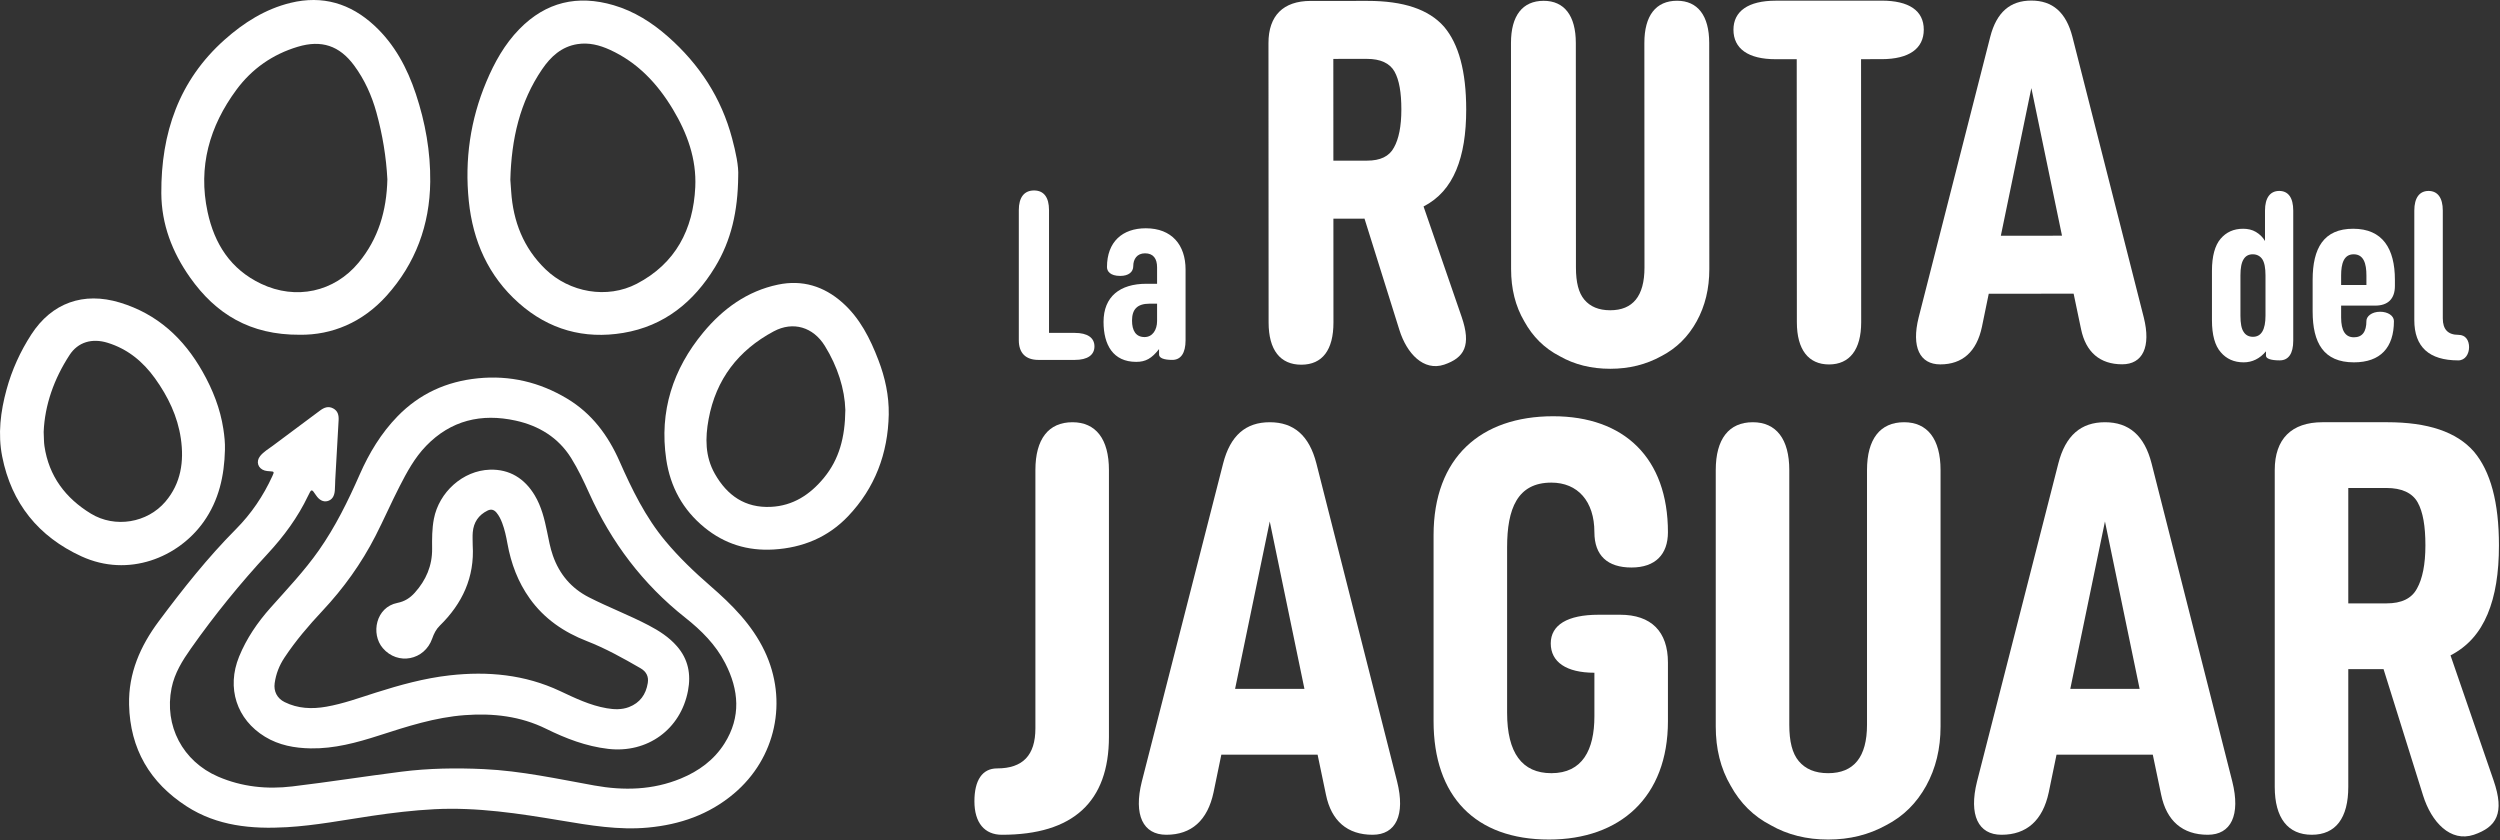
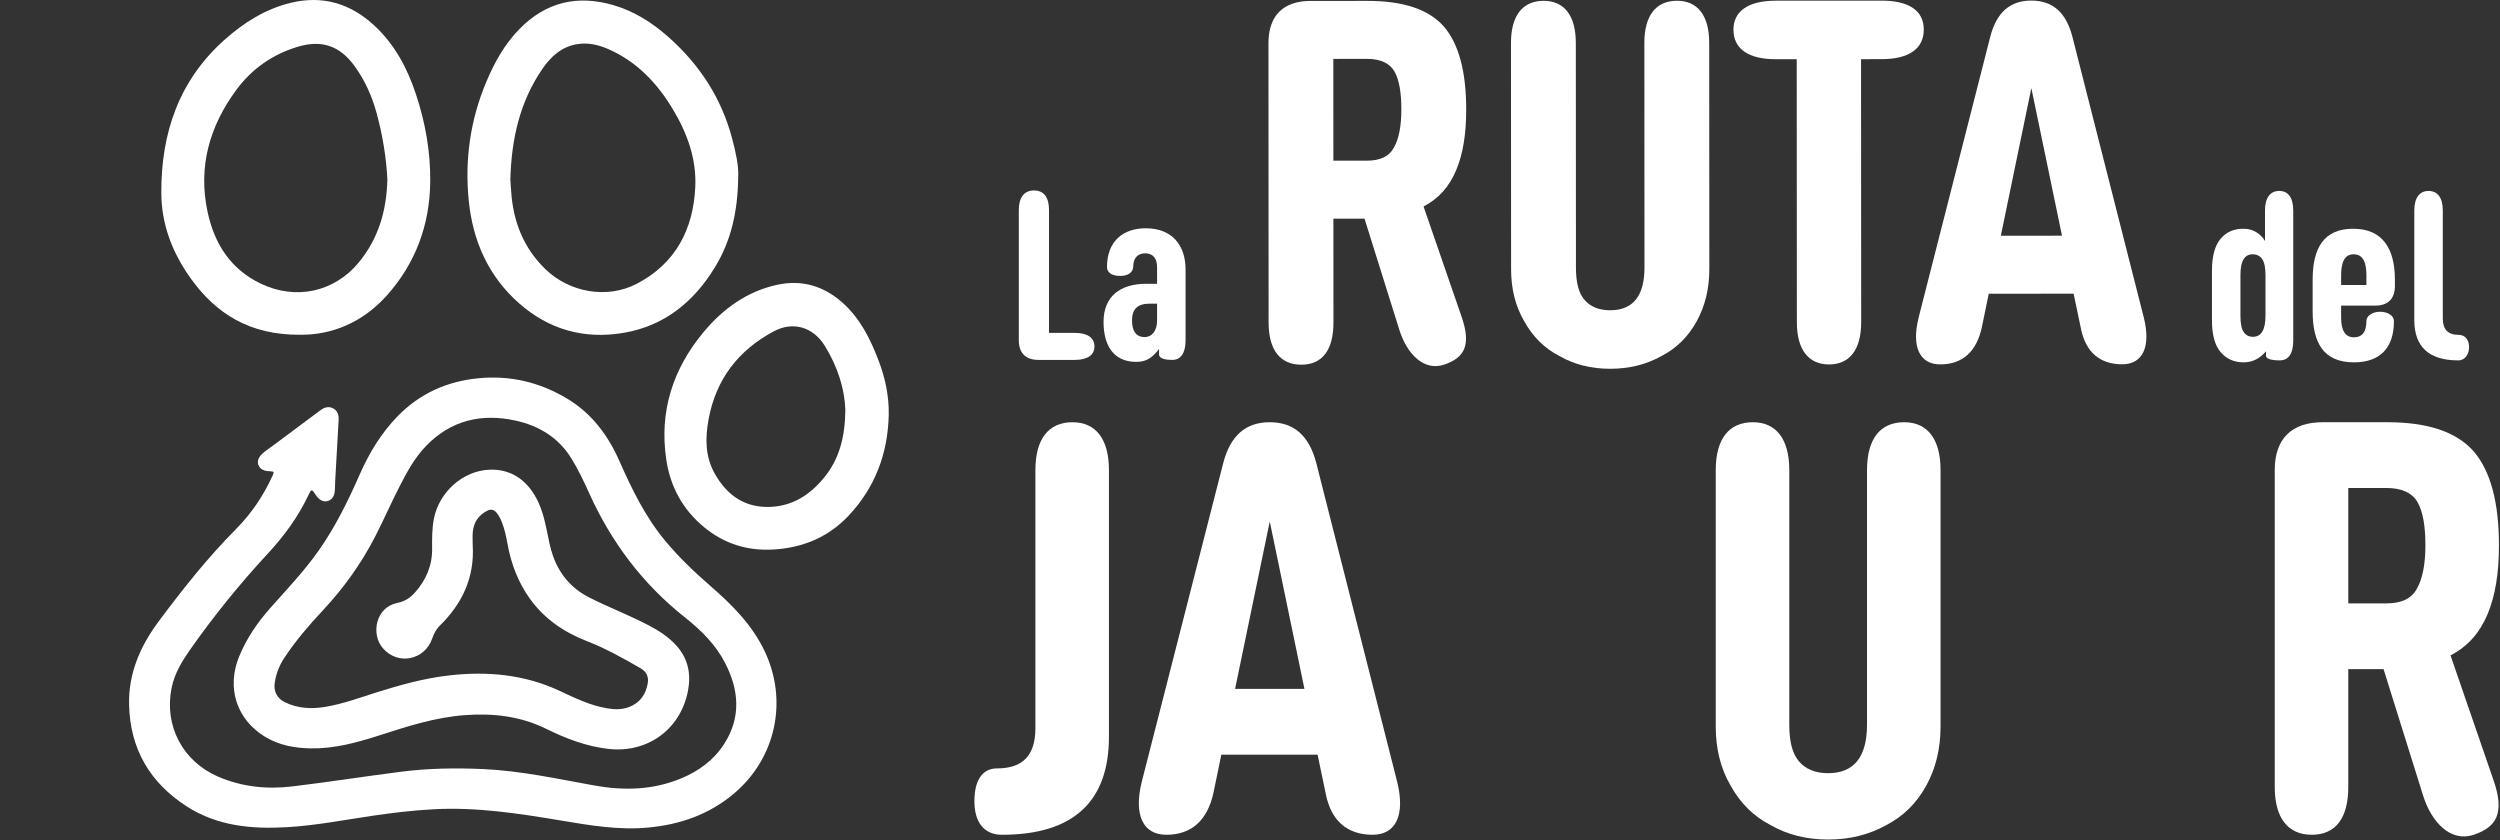
<svg xmlns="http://www.w3.org/2000/svg" xmlns:ns1="http://www.serif.com/" width="100%" height="100%" viewBox="0 0 1928 648" version="1.1" xml:space="preserve" style="fill-rule:evenodd;clip-rule:evenodd;stroke-linejoin:round;stroke-miterlimit:2;">
  <rect x="0" y="0" width="1928" height="648" fill="#333333" stroke="none" />
  <g transform="matrix(1,0,0,1,2110.55,-2400.96)">
    <g id="Capa-1" ns1:id="Capa 1">
      <g transform="matrix(1,0,0,1,-1301.55,2663.37)">
        <path d="M0,-100.374L0,-5.68L19.886,-5.68C29.735,-5.68 35.038,-1.892 35.038,4.736C35.038,11.364 29.735,15.152 19.886,15.152L-8.144,15.152C-17.989,15.152 -23.293,9.848 -23.293,-0.001L-23.293,-100.374C-23.293,-110.222 -19.127,-115.526 -11.551,-115.526C-3.974,-115.526 0,-110.222 0,-100.374" style="fill:white;fill-rule:nonzero;" />
      </g>
      <g transform="matrix(1,0,0,1,-1218.21,2621.89)">
        <path d="M0,13.259L-5.682,13.259C-15.528,13.259 -19.316,17.804 -19.316,26.325C-19.316,33.902 -16.476,39.014 -9.659,39.014C-3.407,39.014 0,33.331 0,26.704L0,13.259ZM21.969,41.475C21.969,51.323 18.37,56.627 11.743,56.627C5.115,56.627 1.516,55.112 1.516,52.461L1.516,48.295C-4.166,55.49 -8.711,58.143 -16.098,58.143C-33.901,58.143 -41.285,45.074 -41.285,27.271C-41.285,7.766 -28.597,-2.082 -8.333,-2.082L0,-2.082L0,-14.771C0,-21.401 -2.84,-25.568 -9.278,-25.568C-15.528,-25.568 -18.37,-21.02 -18.37,-15.719C-18.37,-11.174 -21.969,-8.143 -28.408,-8.143C-36.173,-8.143 -38.635,-11.742 -38.635,-14.96C-38.635,-34.468 -26.703,-44.884 -8.711,-44.884C11.364,-44.884 21.969,-32.006 21.969,-13.066L21.969,41.475Z" style="fill:white;fill-rule:nonzero;" />
      </g>
      <g transform="matrix(1,0,0,1,-363.403,2615.25)">
        <path d="M0,-1.892C0,-7.574 -0.757,-11.741 -2.461,-14.394C-4.166,-16.855 -6.628,-18.179 -9.848,-18.179C-13.066,-18.179 -15.342,-16.855 -16.854,-14.394C-18.559,-11.741 -19.319,-7.574 -19.319,-1.892L-19.319,29.166C-19.319,35.038 -18.559,39.204 -16.854,41.665C-15.342,44.127 -12.877,45.454 -9.659,45.454C-3.221,45.454 0,39.961 0,29.166L0,-1.892ZM-41.285,32.765L-41.285,-5.491C-41.285,-16.666 -39.013,-24.999 -34.657,-30.111C-30.302,-35.226 -24.62,-37.876 -17.236,-37.876C-13.636,-37.876 -10.227,-37.12 -7.387,-35.415C-4.545,-33.71 -2.083,-31.437 -0.378,-28.409L-0.378,-51.891C-0.378,-61.739 3.599,-67.043 10.605,-67.043C17.614,-67.043 21.402,-61.739 21.402,-51.891L21.402,48.482C21.402,58.331 17.803,63.635 10.983,63.635C4.166,63.635 0.378,62.308 0.378,60.036L0.378,56.629C-4.355,62.308 -10.227,65.151 -16.854,65.151C-24.242,65.151 -30.113,62.497 -34.468,57.385C-39.013,52.27 -41.285,43.938 -41.285,32.765" style="fill:white;fill-rule:nonzero;" />
      </g>
      <g transform="matrix(1,0,0,1,-305.075,2637.03)">
        <path d="M0,-16.29L19.508,-16.29L19.508,-23.674C19.508,-32.766 17.425,-39.961 9.659,-39.961C2.083,-39.961 0,-32.766 0,-23.674L0,-16.29ZM0,8.711C0,18.938 3.221,24.05 9.848,24.05C16.287,24.05 19.508,19.883 19.508,11.361C19.508,8.141 23.296,4.353 30.113,4.353C35.984,4.353 40.72,7.384 40.72,11.551C40.72,32.004 30.302,43.368 9.848,43.368C-13.445,43.368 -21.967,28.405 -21.967,4.163L-21.967,-20.267C-21.967,-44.698 -13.445,-59.658 9.281,-59.658C32.007,-59.658 41.477,-44.32 41.477,-20.267L41.477,-15.531C41.477,-5.685 36.173,-0.381 26.325,-0.381L0,-0.381L0,8.711Z" style="fill:white;fill-rule:nonzero;" />
      </g>
      <g transform="matrix(1,0,0,1,-248.634,2663.74)">
        <path d="M0,-100.374C0,-110.222 3.977,-115.526 10.983,-115.526C17.992,-115.526 21.969,-110.222 21.969,-100.374L21.969,-17.233C21.969,-8.712 25.947,-4.545 34.09,-4.545C39.772,-4.545 42.234,-0.001 42.234,4.925C42.234,10.037 39.391,15.152 33.901,15.152C11.362,15.152 0,4.736 0,-15.907L0,-100.374Z" style="fill:white;fill-rule:nonzero;" />
      </g>
      <g transform="matrix(1,0,0,1,-1056.23,2564.25)">
        <path d="M0,-39.405C10.166,-39.411 17.077,-42.665 20.731,-49.579C24.386,-56.084 26.417,-65.847 26.408,-78.857C26.403,-91.868 24.77,-101.625 21.11,-108.127C17.447,-114.63 10.126,-117.881 -0.039,-117.876L-26.061,-117.865L-26.022,-39.394L0,-39.405ZM-25.999,5.332L-25.96,85.43C-25.949,106.573 -34.482,117.962 -50.747,117.97C-67.009,117.979 -75.959,106.598 -75.97,85.455L-76.076,-130.036C-76.085,-151.179 -64.706,-162.568 -43.563,-162.579L0.348,-162.599C27.996,-162.613 47.515,-156.118 59.311,-142.707C70.703,-129.296 76.404,-108.155 76.418,-78.882C76.429,-60.178 73.996,-44.726 68.719,-32.118C63.438,-19.511 55.308,-10.157 43.521,-4.052L72.839,80.91C80.573,103.269 74.886,112.625 59.438,117.915C43.585,123.208 30.566,109.39 24.865,91.098L-2.011,5.321L-25.999,5.332Z" style="fill:white;fill-rule:nonzero;" />
      </g>
      <g transform="matrix(1,0,0,1,-935.01,2438.1)">
        <path d="M0,210.701C-6.92,198.914 -10.177,185.497 -10.185,170.453L-10.271,-3.971C-10.28,-25.115 -1.341,-36.501 14.924,-36.51C30.78,-36.518 39.73,-25.14 39.739,-3.996L39.825,169.21C39.831,180.594 41.866,188.723 46.342,194.008C50.817,199.292 57.325,202.135 66.269,202.132C83.752,202.124 92.691,191.14 92.68,169.185L92.594,-4.022C92.586,-25.165 101.525,-36.551 117.79,-36.56C133.646,-36.568 142.596,-25.19 142.604,-4.047L142.69,170.378C142.699,185.422 139.453,198.842 132.953,210.637C126.453,222.43 117.514,231.38 105.724,237.485C93.938,243.996 80.929,247.255 66.292,247.264C51.654,247.269 38.64,244.023 27.254,237.524C15.461,231.43 6.511,222.488 0,210.701" style="fill:white;fill-rule:nonzero;" />
      </g>
      <g transform="matrix(1,0,0,1,-675.306,2636.88)">
        <path d="M0,-190.287L0.1,12.601C0.111,33.744 -8.828,45.131 -24.684,45.139C-40.543,45.148 -49.493,33.767 -49.504,12.623L-49.604,-190.265L-65.866,-190.256C-87.01,-190.245 -98.396,-198.369 -98.404,-213.007C-98.41,-227.239 -87.029,-235.374 -65.886,-235.385L15.836,-235.424C36.98,-235.435 48.366,-227.717 48.372,-213.08C48.38,-198.442 36.999,-190.306 15.856,-190.295L0,-190.287Z" style="fill:white;fill-rule:nonzero;" />
      </g>
      <g transform="matrix(1,0,0,1,-543.972,2614.49)">
        <path d="M0,-145.592L-23.527,-31.738L23.635,-31.763L0,-145.592ZM-32.858,12.991L-38.128,38.609C-42.186,57.722 -53.158,67.484 -70.235,67.492C-86.091,67.501 -92.602,54.087 -86.923,31.314L-31.734,-185.016C-26.864,-204.129 -16.295,-213.08 -0.031,-213.085C16.232,-213.093 26.806,-204.154 31.693,-185.047L86.692,31.227C92.394,53.995 85.894,67.414 70.038,67.423C52.961,67.431 41.978,58.086 38.309,40.197L32.605,12.96L-32.858,12.991Z" style="fill:white;fill-rule:nonzero;" />
      </g>
      <g transform="matrix(1,0,0,1,-1312.05,2808.66)">
        <path d="M0,154.001L0,-45.188C0,-69.163 10.143,-82.073 28.586,-82.073C46.57,-82.073 56.713,-69.163 56.713,-45.188L56.713,160.456C56.713,210.714 29.048,236.074 -25.821,236.074C-39.194,236.074 -47.031,226.851 -47.031,210.252C-47.031,194.115 -41.038,184.893 -29.509,184.893C-9.684,184.893 0,174.749 0,154.001" style="fill:white;fill-rule:nonzero;" />
      </g>
      <g transform="matrix(1,0,0,1,-1131.31,2968.19)">
        <path d="M0,-165.065L-26.742,-35.964L26.742,-35.964L0,-165.065ZM-37.347,14.755L-43.343,43.806C-47.952,65.475 -60.401,76.541 -79.767,76.541C-97.75,76.541 -105.126,61.325 -98.671,35.504L-35.965,-209.791C-30.433,-231.462 -18.443,-241.606 0,-241.606C18.443,-241.606 30.43,-231.462 35.965,-209.791L98.21,35.504C104.665,61.325 97.289,76.541 79.305,76.541C59.939,76.541 47.49,65.936 43.341,45.65L36.885,14.755L-37.347,14.755Z" style="fill:white;fill-rule:nonzero;" />
      </g>
      <g transform="matrix(1,0,0,1,-1004.98,2956.66)">
-         <path d="M0,-142.932C0,-202.874 36.424,-234.689 92.216,-234.689C147.085,-234.689 180.744,-202.412 180.744,-145.238C180.744,-128.177 171.062,-118.034 152.617,-118.034C134.174,-118.034 124.031,-127.257 124.031,-145.238C124.031,-169.215 111.12,-183.508 90.834,-183.508C64.551,-183.508 56.713,-163.221 56.713,-133.712L56.713,-5.991C56.713,24.901 68.239,40.579 90.834,40.579C114.808,40.579 124.031,22.595 124.031,-3.226L124.031,-36.885C102.359,-36.885 90.372,-45.184 90.372,-59.477C90.372,-73.77 103.283,-81.611 127.257,-81.611L143.856,-81.611C167.833,-81.611 180.744,-68.7 180.744,-44.723L180.744,0.465C180.744,59.022 143.856,91.757 88.987,91.757C32.274,91.757 0,58.56 0,0.465L0,-142.932Z" style="fill:white;fill-rule:nonzero;" />
-       </g>
+         </g>
      <g transform="matrix(1,0,0,1,-775.838,2768.08)">
        <path d="M0,238.841C-7.838,225.469 -11.526,210.255 -11.526,193.195L-11.526,-4.612C-11.526,-28.587 -1.382,-41.497 17.06,-41.497C35.044,-41.497 45.187,-28.587 45.187,-4.612L45.187,191.81C45.187,204.72 47.493,213.943 52.563,219.937C57.636,225.93 65.015,229.159 75.158,229.159C94.983,229.159 105.126,216.708 105.126,191.81L105.126,-4.612C105.126,-28.587 115.273,-41.497 133.715,-41.497C151.696,-41.497 161.842,-28.587 161.842,-4.612L161.842,193.195C161.842,210.255 158.151,225.469 150.776,238.841C143.397,252.213 133.253,262.357 119.881,269.274C106.512,276.65 91.757,280.338 75.158,280.338C58.56,280.338 43.805,276.65 30.894,269.274C17.522,262.357 7.379,252.213 0,238.841" style="fill:white;fill-rule:nonzero;" />
      </g>
      <g transform="matrix(1,0,0,1,-487.206,2968.19)">
-         <path d="M0,-165.065L-26.742,-35.964L26.742,-35.964L0,-165.065ZM-37.347,14.755L-43.343,43.806C-47.952,65.475 -60.401,76.541 -79.767,76.541C-97.75,76.541 -105.126,61.325 -98.671,35.504L-35.965,-209.791C-30.433,-231.462 -18.443,-241.606 0,-241.606C18.443,-241.606 30.43,-231.462 35.965,-209.791L98.209,35.504C104.665,61.325 97.289,76.541 79.305,76.541C59.939,76.541 47.49,65.936 43.341,45.65L36.885,14.755L-37.347,14.755Z" style="fill:white;fill-rule:nonzero;" />
-       </g>
+         </g>
      <g transform="matrix(1,0,0,1,-270.047,2911.01)">
        <path d="M0,-44.723C11.526,-44.723 19.366,-48.414 23.516,-56.251C27.665,-63.627 29.971,-74.694 29.971,-89.449C29.971,-104.203 28.127,-115.27 23.977,-122.646C19.825,-130.025 11.526,-133.713 0,-133.713L-29.509,-133.713L-29.509,-44.723L0,-44.723ZM-29.509,5.996L-29.509,96.83C-29.509,120.804 -39.194,133.715 -57.636,133.715C-76.079,133.715 -86.222,120.804 -86.222,96.83L-86.222,-147.547C-86.222,-171.521 -73.312,-184.432 -49.337,-184.432L0.462,-184.432C31.815,-184.432 53.946,-177.056 67.318,-161.84C80.229,-146.623 86.684,-122.646 86.684,-89.449C86.684,-68.239 83.917,-50.717 77.923,-36.424C71.929,-22.131 62.707,-11.526 49.334,-4.609L82.534,91.757C91.295,117.116 84.84,127.721 67.318,133.715C49.334,139.709 34.582,124.033 28.127,103.282L-2.306,5.996L-29.509,5.996Z" style="fill:white;fill-rule:nonzero;" />
      </g>
      <g transform="matrix(1,0,0,1,-1746,2910.2)">
        <path d="M0,-88.87C1.527,-64.067 -7.978,-43.774 -25.383,-26.736C-28.269,-23.91 -29.906,-20.558 -31.219,-16.812C-37.122,0.028 -57.845,4.059 -69.353,-9.424C-78.743,-20.426 -74.708,-40.989 -58.086,-44.281C-52.469,-45.394 -48.33,-48.065 -44.696,-52.112C-35.995,-61.801 -31.149,-72.973 -31.299,-86.163C-31.386,-93.826 -31.399,-101.487 -29.944,-109.077C-26,-129.64 -7.614,-146.397 13.33,-147.022C28.387,-147.471 39.996,-140.28 47.807,-127.272C52.997,-118.627 55.342,-109.011 57.34,-99.275C58.62,-93.038 59.735,-86.758 61.851,-80.725C66.881,-66.382 76.037,-55.552 89.594,-48.623C104.722,-40.89 120.661,-34.869 135.716,-26.978C143.792,-22.745 151.407,-17.863 157.495,-10.889C166.244,-0.866 168.463,10.763 166.028,23.505C160.323,53.354 134.632,71.804 104.496,68.292C87.438,66.304 71.857,60.32 56.639,52.816C36.825,43.045 15.731,40.663 -6.072,42.27C-29.027,43.962 -50.667,51.022 -72.337,57.996C-89.466,63.508 -106.762,68.217 -124.933,67.914C-137.325,67.706 -149.371,65.519 -160.183,58.933C-182.033,45.625 -190.024,21.306 -180.145,-2.893C-174.435,-16.881 -165.927,-29.293 -155.934,-40.526C-143.081,-54.973 -129.756,-68.98 -118.612,-84.878C-105.808,-103.143 -96.081,-122.991 -87.131,-143.339C-79.881,-159.821 -70.625,-175.178 -57.954,-188.198C-40.952,-205.669 -20.095,-215.071 4.038,-217.493C28.721,-219.97 51.64,-214.523 72.824,-201.815C91.839,-190.407 104.359,-173.572 113.227,-153.502C122.817,-131.796 133.179,-110.487 148.559,-92.036C159.099,-79.391 170.925,-68.103 183.317,-57.345C199.968,-42.889 215.397,-27.495 225.099,-7.154C243.374,31.16 233.831,75.564 201.31,102.893C182.167,118.98 159.859,126.687 135.284,128.98C112.57,131.1 90.354,127.278 68.156,123.564C35.787,118.149 3.403,113.129 -29.579,114.83C-45.714,115.662 -61.747,117.582 -77.728,119.947C-99.529,123.173 -121.215,127.402 -143.252,128.687C-170.415,130.272 -197.027,127.822 -220.587,112.63C-248.903,94.372 -264.237,68.351 -265.001,34.249C-265.548,9.848 -256.325,-11.047 -242.078,-30.157C-223.596,-54.948 -204.437,-79.17 -182.596,-101.154C-170.754,-113.073 -161.482,-126.794 -154.501,-142.074C-152.95,-145.468 -152.996,-145.59 -156.568,-145.815C-157.855,-145.896 -159.178,-145.987 -160.403,-146.35C-165.652,-147.905 -167.335,-153.293 -163.917,-157.546C-161.211,-160.911 -157.447,-163.019 -154.063,-165.561C-141.993,-174.631 -129.867,-183.627 -117.743,-192.626C-114.661,-194.914 -111.391,-196.314 -107.577,-194.258C-103.906,-192.279 -103.206,-188.896 -103.408,-185.194C-104.242,-169.898 -105.147,-154.605 -106.002,-139.31C-106.161,-136.485 -106.101,-133.644 -106.34,-130.827C-106.727,-126.274 -108.693,-123.627 -112.063,-122.784C-115.262,-121.984 -118.368,-123.582 -120.861,-127.311C-124.235,-132.359 -124.321,-132.4 -126.969,-126.845C-134.862,-110.288 -145.575,-95.744 -157.999,-82.319C-179.332,-59.268 -199.115,-34.928 -217.21,-9.256C-223.8,0.094 -229.901,9.772 -232.228,21.331C-238.093,50.466 -223.639,77.931 -196.341,89.701C-177.946,97.633 -158.71,99.591 -139.147,97.249C-111.07,93.888 -83.121,89.471 -55.067,85.901C-33.978,83.217 -12.782,82.904 8.479,83.894C37.359,85.24 65.469,91.427 93.768,96.524C116.472,100.614 138.865,100.091 160.521,91.152C174.37,85.434 186.135,76.855 194.194,64.08C207.073,43.669 205.324,22.814 194.71,2.156C187.4,-12.071 176.308,-23.11 163.885,-32.929C131.212,-58.753 106.908,-91.009 89.822,-128.902C85.657,-138.137 81.288,-147.385 75.942,-155.959C66.067,-171.797 51.078,-180.925 33.104,-184.868C6.693,-190.662 -16.853,-185.115 -36.004,-165.29C-44.76,-156.227 -50.771,-145.121 -56.469,-133.991C-62.917,-121.396 -68.579,-108.399 -75.033,-95.807C-85.858,-74.691 -99.59,-55.548 -115.81,-38.241C-126.475,-26.86 -136.575,-15.061 -145.204,-2.034C-149.189,3.982 -151.725,10.493 -152.724,17.617C-153.598,23.852 -150.907,29.301 -145.045,32.213C-134.818,37.292 -123.975,37.702 -112.937,35.776C-99.868,33.496 -87.43,28.94 -74.849,24.95C-56.148,19.019 -37.278,13.782 -17.748,11.592C11.592,8.303 40.145,10.925 67.301,23.672C78.922,29.127 90.548,34.782 103.384,36.966C109.118,37.941 114.933,38.195 120.501,36.055C128.984,32.793 133.598,26.349 135.013,17.53C135.832,12.425 133.9,8.684 129.33,6.049C115.931,-1.675 102.443,-9.214 87.994,-14.835C70.332,-21.707 55.229,-31.995 44.077,-47.545C34.902,-60.336 29.545,-74.718 26.767,-90.133C25.804,-95.477 24.68,-100.783 22.75,-105.883C21.658,-108.769 20.336,-111.526 18.338,-113.907C16.441,-116.167 14.219,-116.84 11.438,-115.47C4.477,-112.042 0.711,-106.407 0.048,-98.775C-0.237,-95.497 0,-92.173 0,-88.87" style="fill:white;fill-rule:nonzero;" />
      </g>
      <g transform="matrix(1,0,0,1,-1716.98,2520.03)">
        <path d="M0,19.515C0.157,21.692 0.419,25.097 0.644,28.504C2.181,51.708 10.078,72.07 27.053,88.52C45.606,106.498 74.649,111.708 97.529,99.762C127.392,84.168 141.079,57.911 142.626,25.197C143.652,3.508 136.415,-16.382 125.345,-34.804C113.459,-54.585 98.16,-70.927 76.761,-80.68C68.818,-84.3 60.529,-86.444 51.698,-85.038C39.473,-83.092 31.163,-75.402 24.55,-65.709C7.287,-40.406 0.838,-11.872 0,19.515M175.731,16.881C175.467,43.949 170.305,66.506 157.825,86.98C141.466,113.817 118.754,132.359 87.113,137.662C56.852,142.734 29.645,135.115 6.602,114.706C-16.959,93.837 -28.87,66.868 -32.036,35.941C-35.29,4.157 -30.878,-26.663 -18.457,-56.145C-12.204,-70.985 -4.419,-84.996 6.998,-96.667C27.477,-117.6 51.854,-123.219 79.651,-115.056C95.573,-110.38 109.279,-101.667 121.607,-90.8C145.755,-69.515 162.738,-43.622 171.03,-12.326C173.845,-1.704 176.195,9.01 175.731,16.881" style="fill:white;fill-rule:nonzero;" />
      </g>
      <g transform="matrix(1,0,0,1,-1811.81,2517.35)">
        <path d="M0,21.882C-0.872,4.859 -3.711,-12.549 -8.442,-29.65C-12.057,-42.721 -17.547,-54.934 -25.627,-65.881C-36.97,-81.25 -50.849,-85.807 -69.114,-80.32C-88.528,-74.488 -104.484,-63.311 -116.392,-47.193C-137.146,-19.102 -146.136,12.208 -138.648,47.077C-133.349,71.746 -120.882,91.306 -97.339,102.488C-70.549,115.211 -40.959,108.86 -22.17,86.138C-6.954,67.736 -0.566,46.184 0,21.882M-67.574,141.776C-105.886,141.978 -132.292,125.769 -152.209,97.544C-165.962,78.055 -174.211,56.553 -174.332,32.576C-174.565,-13.599 -160.845,-54.346 -125.48,-85.799C-110.736,-98.913 -94.196,-109.422 -74.678,-114.183C-49.961,-120.212 -28.455,-113.729 -10.02,-96.657C5.617,-82.176 15.317,-63.94 21.958,-43.976C29.269,-21.996 33.319,0.635 33.058,23.799C32.683,57.146 21.711,86.85 -0.63,111.703C-19.131,132.284 -42.791,142.094 -67.574,141.776" style="fill:white;fill-rule:nonzero;" />
      </g>
      <g transform="matrix(1,0,0,1,-2076.87,2738.48)">
-         <path d="M0,-4.448C0.231,0.149 0.132,3.362 0.592,6.493C4,29.686 16.826,46.63 36.39,58.576C54.992,69.936 79.941,65.787 93.933,49.291C105.909,35.172 108.344,18.371 105.798,0.727C103.326,-16.41 95.93,-31.676 85.92,-45.649C76.629,-58.618 64.797,-68.395 49.297,-73.172C37.293,-76.87 26.461,-73.734 19.951,-63.727C7.978,-45.323 0.846,-25.196 0,-4.448M139.795,9.492C139.307,29.438 135.143,48.33 123.363,64.919C103.834,92.42 65.444,108.195 29.114,91.527C-3.951,76.357 -24.83,50.668 -31.974,14.612C-35.439,-2.873 -33.257,-20.166 -28.614,-37.157C-24.483,-52.274 -18.047,-66.446 -9.523,-79.6C6.306,-104.025 30.757,-112.643 58.665,-104.215C87.658,-95.459 108.022,-76.594 122.632,-50.725C130.414,-36.946 136.167,-22.443 138.565,-6.727C139.383,-1.363 139.977,4.029 139.795,9.492" style="fill:white;fill-rule:nonzero;" />
-       </g>
+         </g>
      <g transform="matrix(1,0,0,1,-1458.62,2725.35)">
        <path d="M0,-8.227C-0.468,-24.342 -5.933,-41.652 -15.809,-57.63C-24.771,-72.13 -40.232,-76.884 -55.259,-68.844C-82.517,-54.257 -99.755,-31.919 -105.438,-1.201C-108.131,13.356 -108.228,27.661 -100.611,41.064C-91.101,57.799 -77.273,67.423 -57.483,66.506C-40.32,65.711 -27.162,57.028 -16.554,44.147C-4.708,29.764 -0.216,12.826 0,-8.227M33.474,-4.727C32.861,25.381 22.851,51.974 2.04,73.8C-13.376,89.968 -32.92,98.072 -55.374,99.388C-75.398,100.562 -93.133,95.079 -108.607,82.442C-125.343,68.776 -135.009,51.079 -138.145,29.722C-143.569,-7.226 -132.955,-39.768 -109.588,-67.979C-94.53,-86.159 -75.711,-99.929 -51.922,-104.891C-33.231,-108.789 -16.603,-103.715 -2.379,-91.128C11.263,-79.056 19.167,-63.239 25.534,-46.593C30.67,-33.166 33.704,-19.266 33.474,-4.727" style="fill:white;fill-rule:nonzero;" />
      </g>
    </g>
  </g>
</svg>